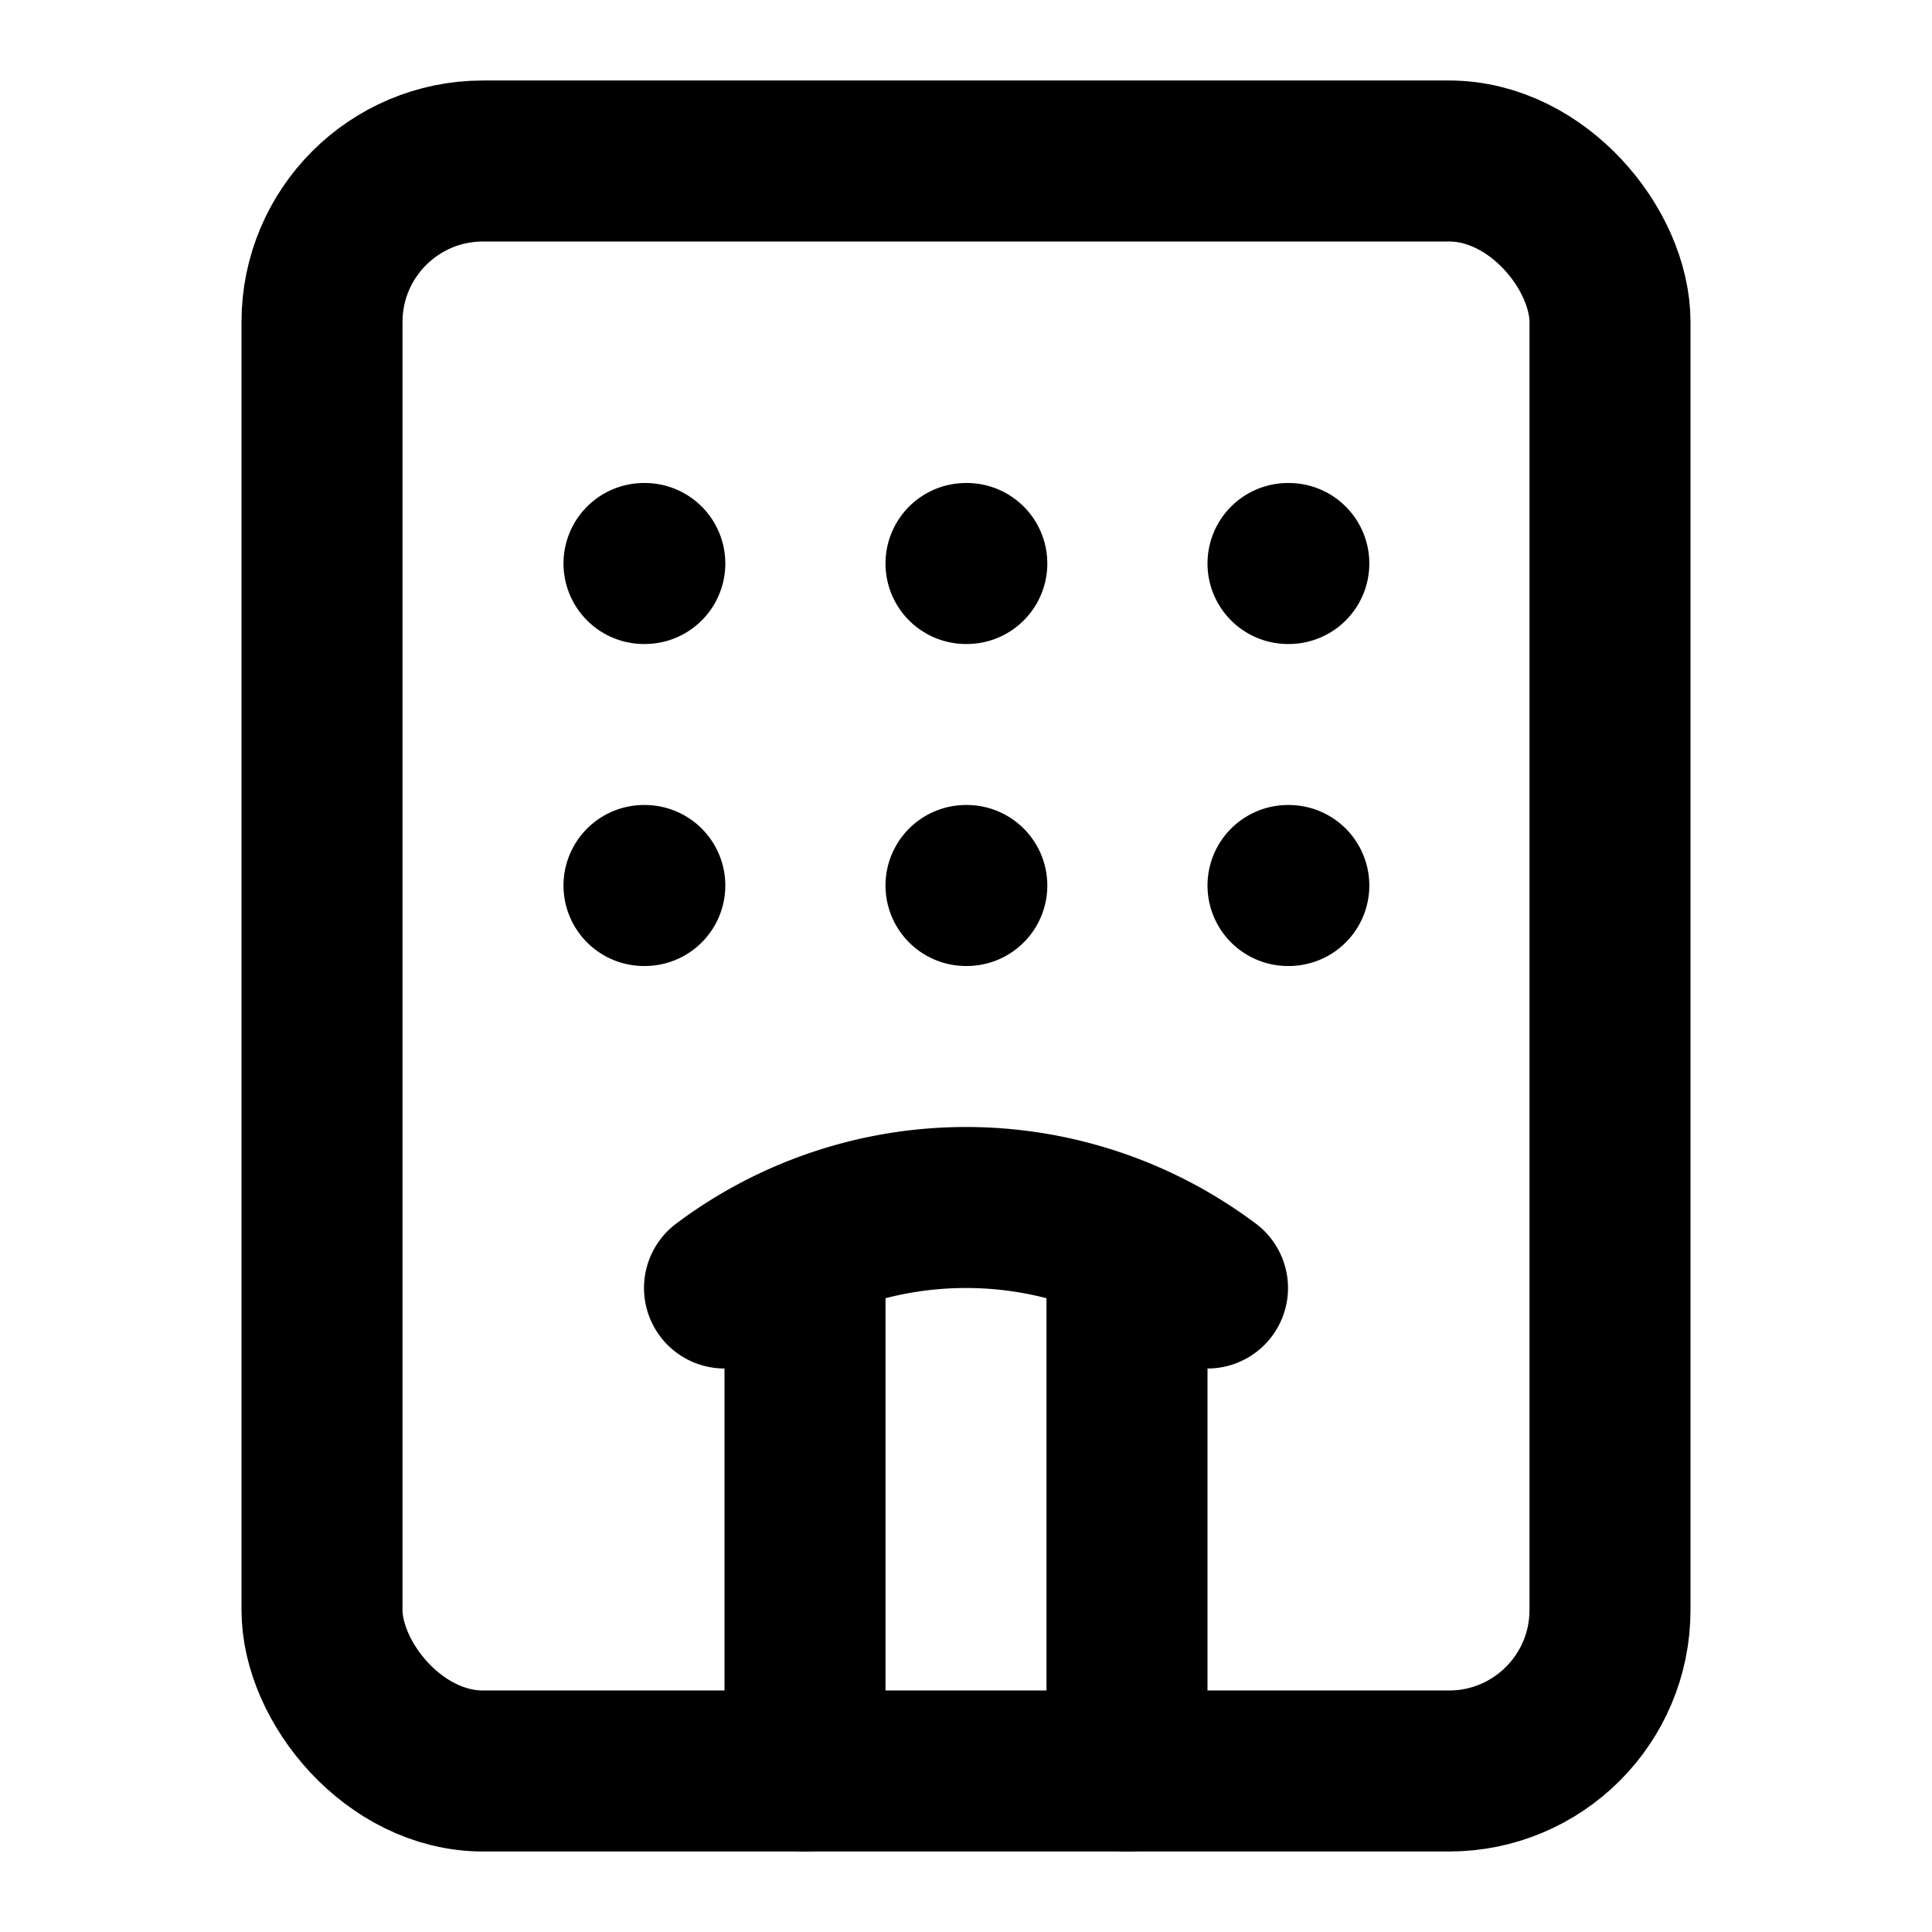
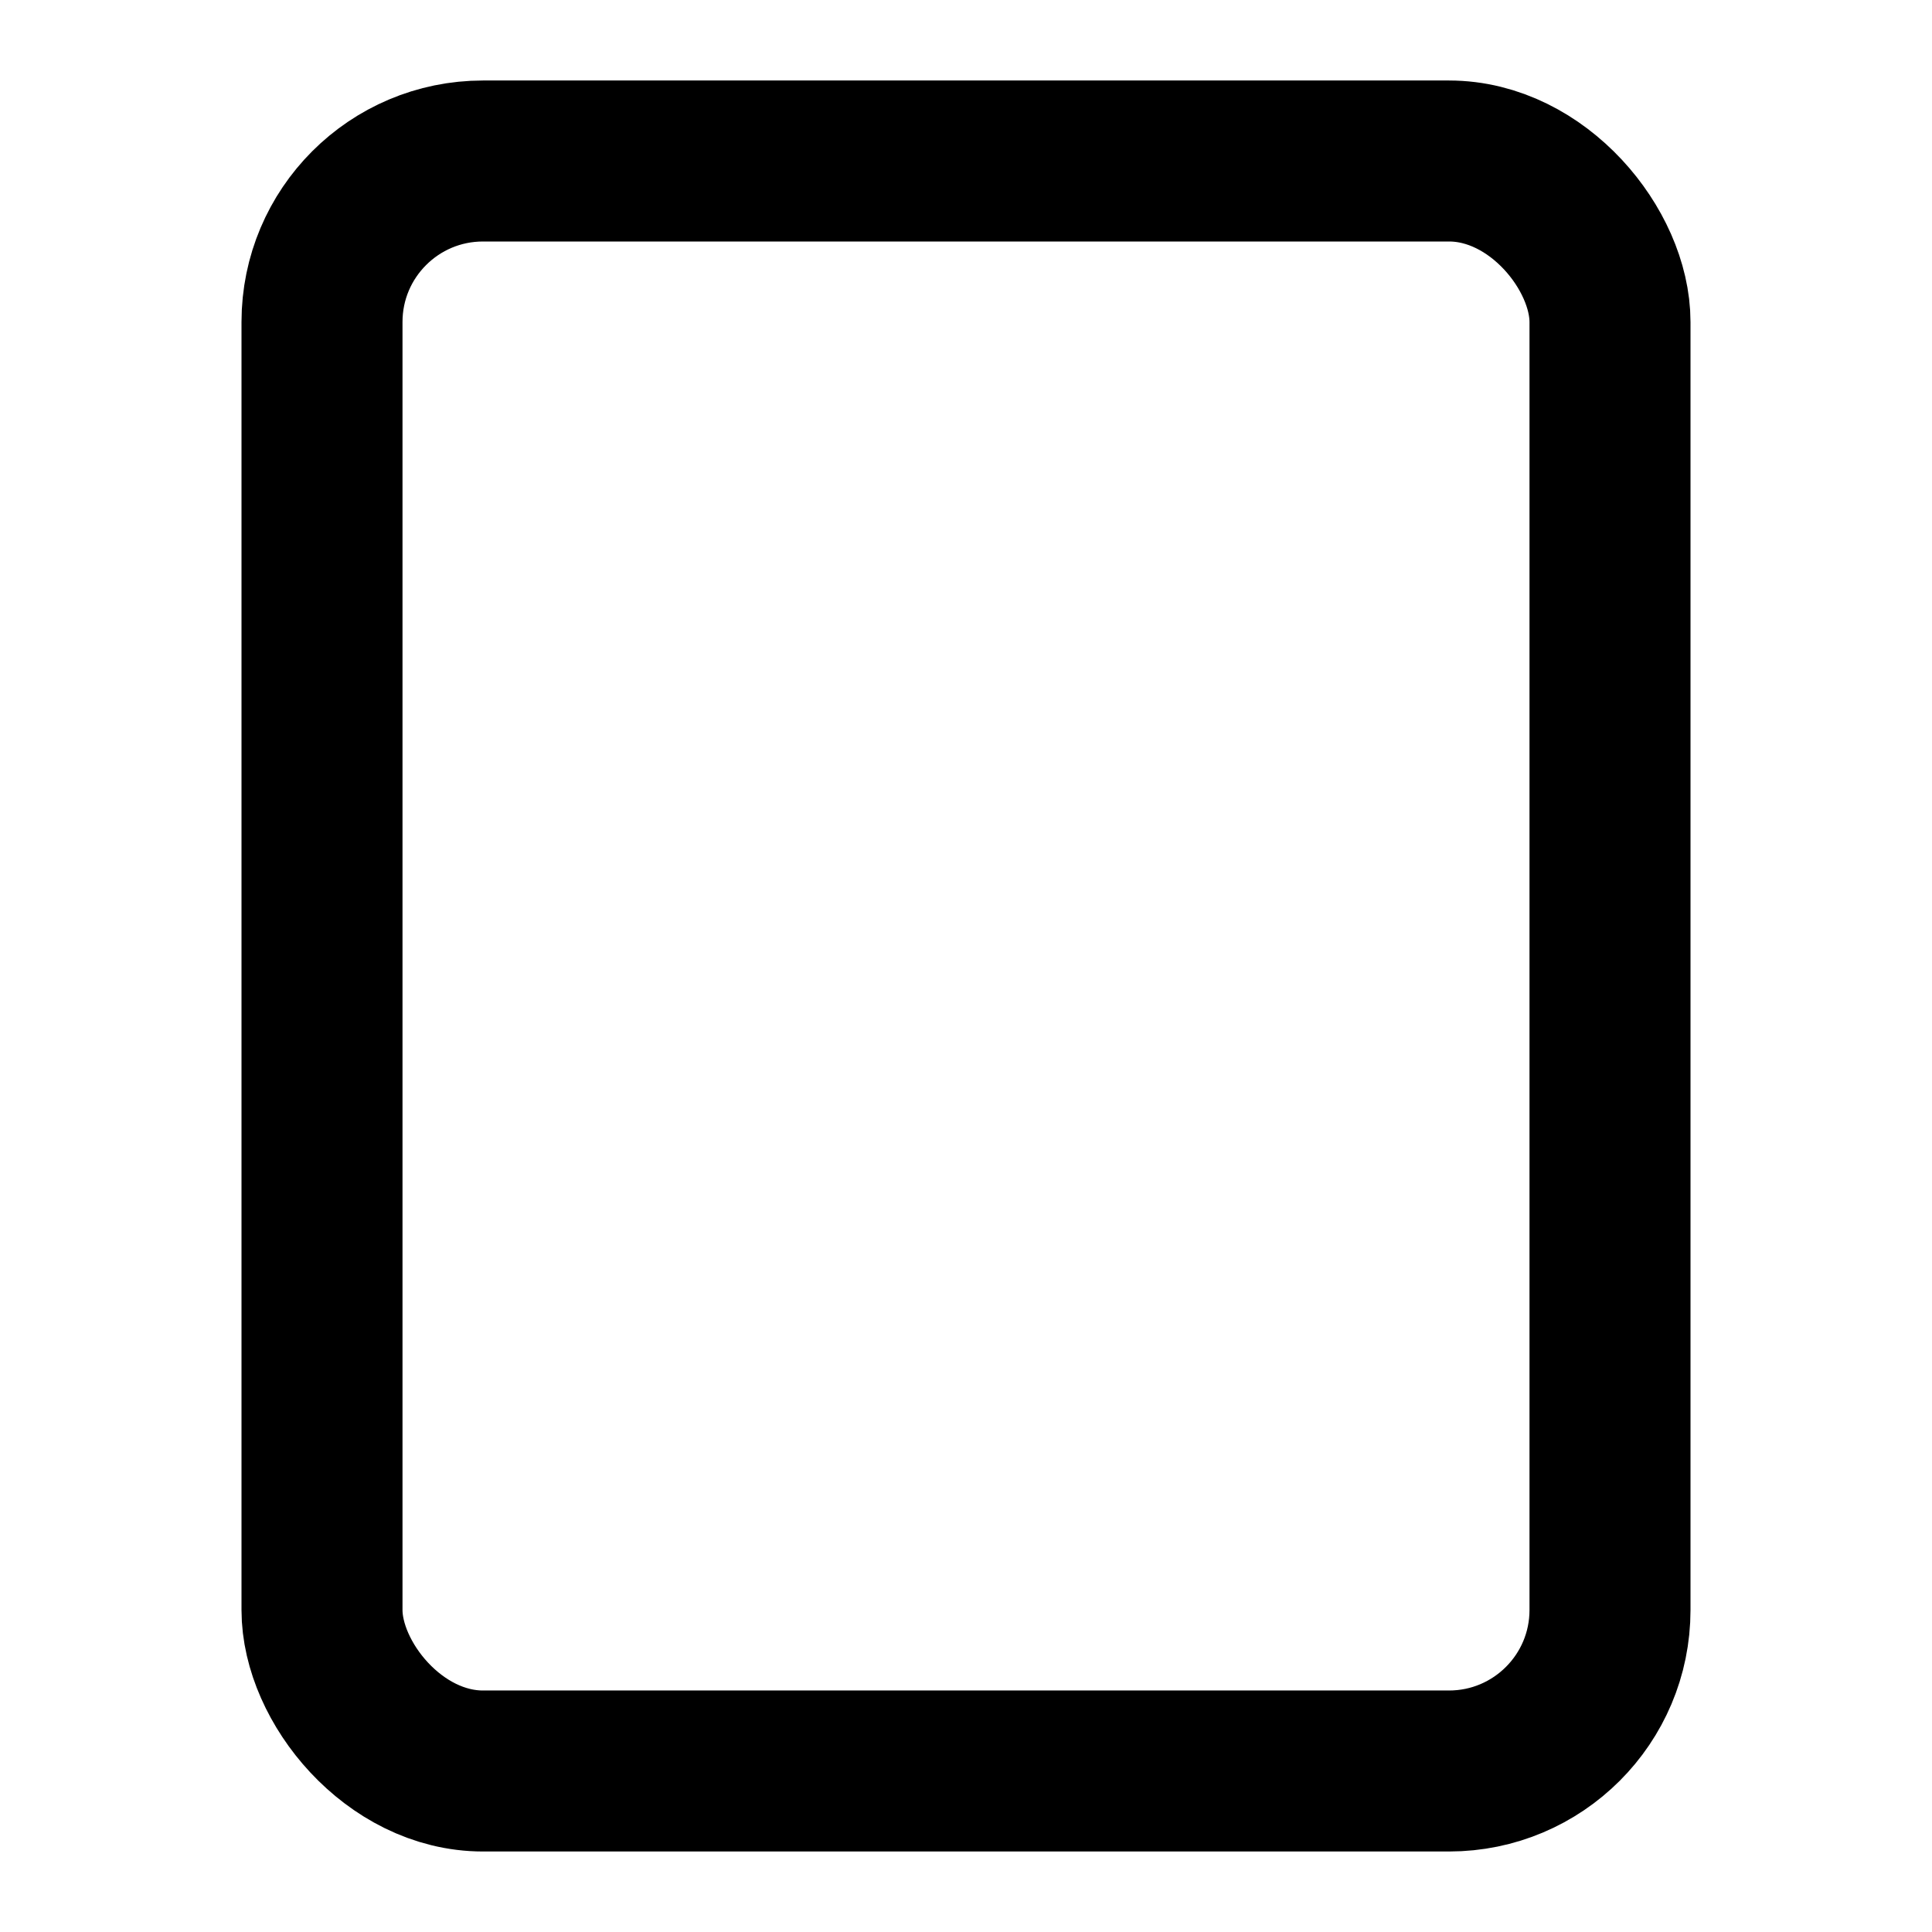
<svg xmlns="http://www.w3.org/2000/svg" viewBox="0 0 24 24" height="24" width="24">
  <g stroke-width="2" stroke-linejoin="round" stroke-linecap="round" stroke="currentColor" fill="none">
-     <path d="M10 22v-6.57M12 11h.01M12 7h.01M14 15.43V22m1-6a5 5 0 0 0-6 0m7-5h.01M16 7h.01M8 11h.01M8 7h.01" />
    <rect rx="2" y="2" x="4" height="20" width="16" />
  </g>
</svg>